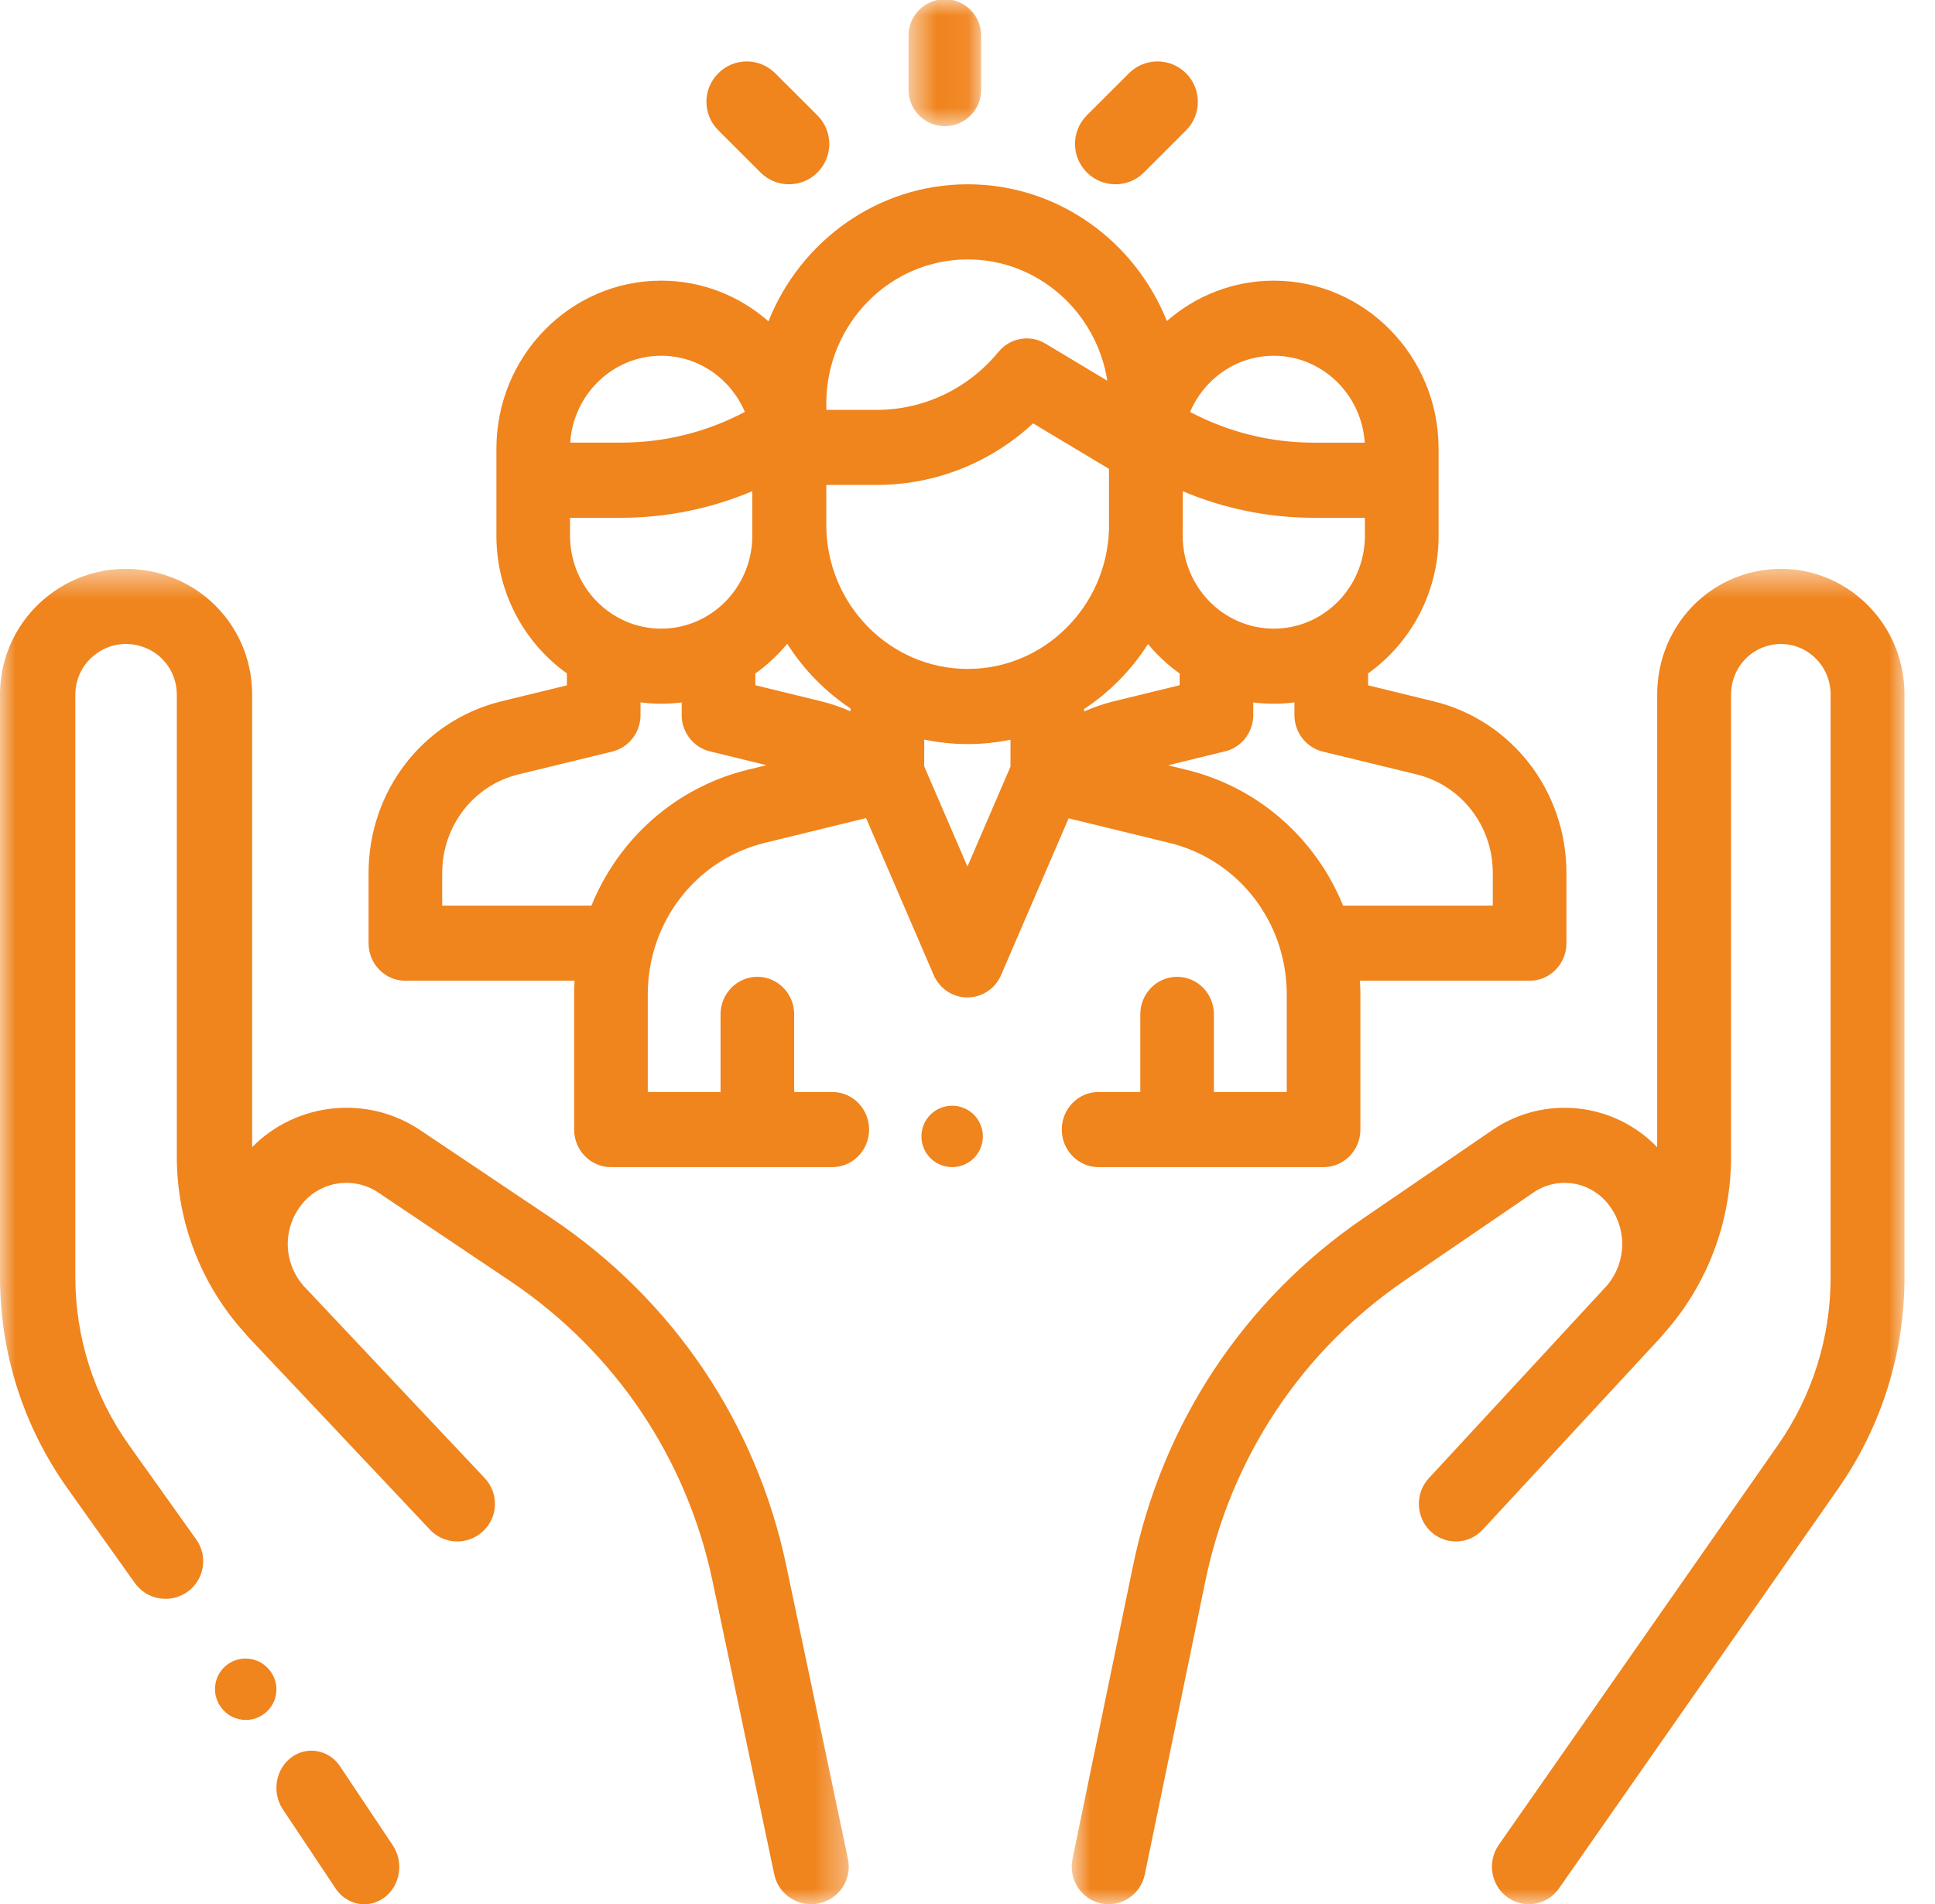
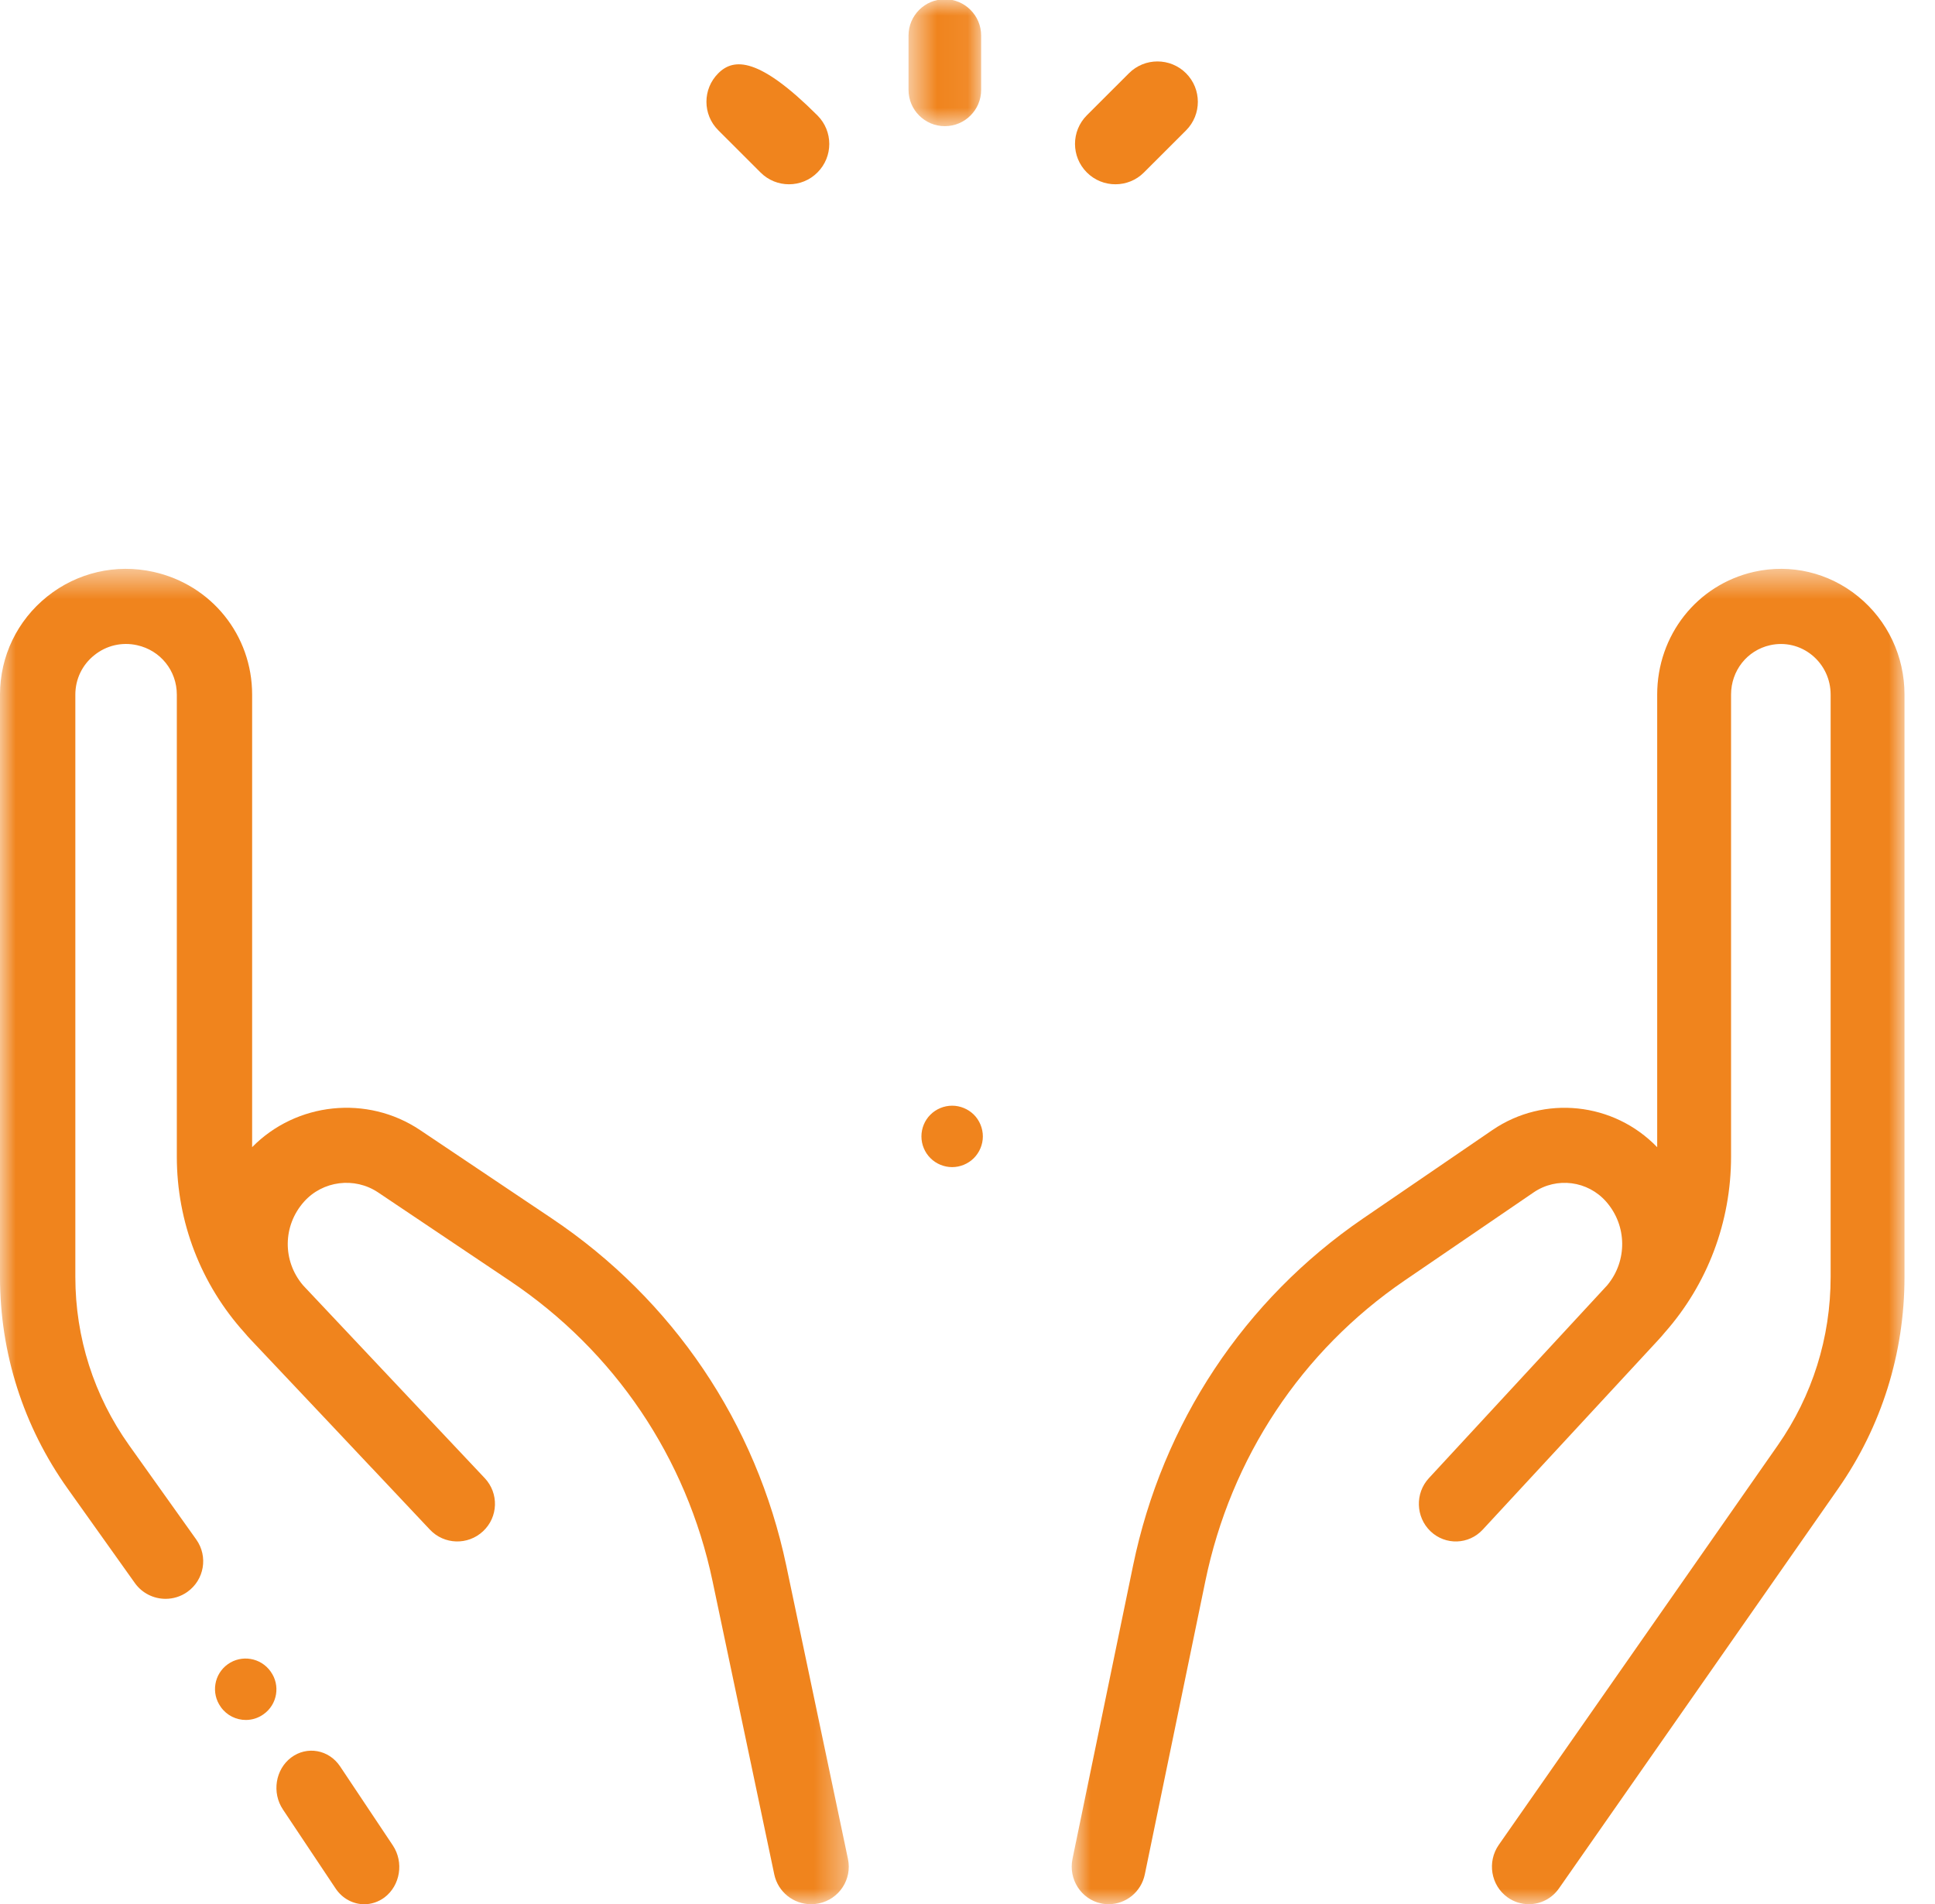
<svg xmlns="http://www.w3.org/2000/svg" xmlns:xlink="http://www.w3.org/1999/xlink" width="63px" height="62px" viewBox="0 0 63 62">
  <title>Group 22</title>
  <desc>Created with Sketch.</desc>
  <defs>
    <polygon id="path-1" points="0 0.521 27.635 0.521 27.635 43.999 0 43.999" />
    <polygon id="path-3" points="0.893 0.52 28.006 0.52 28.006 43.998 0.893 43.998" />
    <polygon id="path-5" points="0.58 0.977 2.944 0.977 2.944 5.108 0.58 5.108" />
  </defs>
  <g id="Page-2" stroke="none" stroke-width="1" fill="none" fill-rule="evenodd">
    <g id="Dangote-Sustainablity-Refreshed-Copy" transform="translate(-625, -1284)">
      <g id="Group-22" transform="translate(625, 1283)">
        <path d="M11.072,58.51 C10.707,57.965 9.994,57.837 9.48,58.223 C8.966,58.61 8.846,59.367 9.211,59.914 L10.928,62.489 C11.151,62.821 11.503,63 11.861,63 C12.088,63 12.32,62.926 12.52,62.777 C13.034,62.387 13.154,61.63 12.789,61.083 L11.072,58.51 Z" id="Fill-1" fill="#F0841D" />
        <g id="Group-5" transform="translate(0, 19)">
          <mask id="mask-2" fill="white">
            <use xlink:href="#path-1" />
          </mask>
          <g id="Clip-4" />
          <path d="M25.6,32.976 C24.623,28.333 21.911,24.317 17.965,21.67 L13.676,18.793 C11.956,17.64 9.646,17.888 8.209,19.35 L8.209,4.616 C8.209,2.683 6.886,1.038 4.993,0.619 C3.772,0.349 2.512,0.641 1.537,1.421 C0.56,2.204 -0,3.367 -0,4.616 L-0,23.575 C-0,26.06 0.762,28.443 2.204,30.47 L4.39,33.541 C4.629,33.877 5.007,34.056 5.391,34.056 C5.636,34.056 5.885,33.983 6.099,33.831 C6.651,33.44 6.782,32.678 6.39,32.125 L4.203,29.055 C3.058,27.445 2.453,25.549 2.453,23.575 L2.453,4.616 C2.453,4.112 2.677,3.645 3.071,3.332 C3.463,3.015 3.97,2.897 4.463,3.007 C5.225,3.175 5.757,3.837 5.757,4.616 L5.757,19.659 C5.757,21.788 6.541,23.817 7.966,25.396 C8.027,25.469 8.089,25.54 8.156,25.61 C8.969,26.473 9.927,27.486 10.828,28.44 L12.091,29.781 C12.094,29.785 12.099,29.789 12.104,29.793 C13.183,30.94 13.98,31.784 13.995,31.801 C14.459,32.296 15.235,32.318 15.728,31.855 C16.223,31.393 16.246,30.62 15.783,30.127 C15.761,30.104 14.325,28.58 12.687,26.842 L9.876,23.858 C9.868,23.85 9.862,23.842 9.856,23.835 C9.196,23.049 9.204,21.909 9.895,21.13 C10.506,20.442 11.544,20.311 12.309,20.823 L16.596,23.7 C20.011,25.99 22.355,29.463 23.199,33.479 L25.209,43.029 C25.331,43.605 25.839,43.999 26.407,43.999 C26.491,43.999 26.575,43.991 26.661,43.973 C27.323,43.835 27.748,43.186 27.608,42.525 L25.6,32.976 Z" id="Fill-3" fill="#F0841D" mask="url(#mask-2)" />
        </g>
        <path d="M8.808,55.418 C8.488,54.971 7.866,54.866 7.418,55.184 C6.969,55.504 6.866,56.126 7.186,56.573 L7.192,56.583 C7.387,56.855 7.693,57 8.004,57 C8.205,57 8.406,56.939 8.582,56.813 C9.031,56.495 9.134,55.872 8.814,55.427 L8.808,55.418 Z" id="Fill-6" fill="#F0841D" />
        <g id="Group-10" transform="translate(34, 19)">
          <mask id="mask-4" fill="white">
            <use xlink:href="#path-3" />
          </mask>
          <g id="Clip-9" />
          <path d="M26.501,1.423 C25.544,0.642 24.306,0.349 23.108,0.618 C21.252,1.038 19.955,2.681 19.955,4.616 L19.955,19.352 C18.544,17.887 16.276,17.642 14.59,18.793 L10.382,21.67 C6.509,24.317 3.847,28.333 2.89,32.976 L0.918,42.525 C0.783,43.186 1.199,43.835 1.849,43.973 C1.932,43.991 2.016,43.998 2.097,43.998 C2.654,43.998 3.154,43.604 3.273,43.028 L5.244,33.479 C6.073,29.461 8.374,25.99 11.723,23.698 L15.931,20.824 C16.681,20.311 17.699,20.442 18.299,21.131 C18.976,21.907 18.985,23.046 18.341,23.831 C18.334,23.841 18.326,23.85 18.318,23.858 C18.318,23.858 12.544,30.104 12.521,30.128 C12.067,30.619 12.091,31.393 12.575,31.857 C13.06,32.319 13.82,32.295 14.275,31.803 C14.292,31.782 19.207,26.473 20.006,25.611 C20.071,25.541 20.133,25.469 20.193,25.396 C21.591,23.817 22.36,21.788 22.36,19.659 L22.36,4.616 C22.36,3.837 22.882,3.175 23.63,3.007 C24.112,2.899 24.61,3.015 24.996,3.33 C25.381,3.645 25.602,4.112 25.602,4.616 L25.602,23.575 C25.602,25.551 25.008,27.444 23.883,29.055 L14.797,42.067 C14.413,42.62 14.539,43.383 15.081,43.774 C15.292,43.926 15.536,43.998 15.776,43.998 C16.153,43.998 16.523,43.821 16.758,43.483 L25.846,30.47 C27.26,28.445 28.007,26.061 28.007,23.575 L28.007,4.616 C28.007,3.367 27.458,2.204 26.501,1.423" id="Fill-8" fill="#F0841D" mask="url(#mask-4)" />
        </g>
-         <path d="M43.093,39 C43.755,39 44.292,38.451 44.292,37.777 L44.292,33.382 C44.292,33.232 44.286,33.081 44.277,32.932 L49.801,32.932 C50.463,32.932 51,32.385 51,31.71 L51,29.425 C51,26.753 49.222,24.455 46.675,23.834 L44.543,23.314 L44.543,22.925 C45.929,21.935 46.838,20.294 46.838,18.44 L46.838,15.611 C46.838,12.593 44.43,10.138 41.472,10.138 C40.145,10.138 38.93,10.634 37.991,11.452 C36.948,8.844 34.435,7 31.507,7 C28.576,7 26.061,8.848 25.019,11.461 C24.081,10.637 22.861,10.138 21.527,10.138 C18.568,10.138 16.162,12.591 16.162,15.611 L16.162,15.799 L16.162,18.44 C16.162,20.294 17.071,21.935 18.457,22.925 L18.457,23.314 L16.325,23.834 C13.778,24.455 12,26.753 12,29.425 L12,31.708 C12,32.385 12.535,32.932 13.199,32.932 L18.707,32.932 C18.697,33.08 18.693,33.229 18.693,33.379 L18.693,37.777 C18.693,38.451 19.228,39 19.892,39 L27.097,39 C27.759,39 28.296,38.451 28.296,37.777 C28.296,37.102 27.759,36.554 27.097,36.554 L25.857,36.554 L25.857,34.026 C25.857,33.351 25.32,32.804 24.659,32.804 C23.997,32.804 23.46,33.351 23.46,34.026 L23.46,36.554 L21.09,36.554 L21.09,33.379 C21.09,31.019 22.66,28.989 24.908,28.44 L28.198,27.636 L30.399,32.746 C30.591,33.19 31.022,33.476 31.496,33.476 C31.972,33.476 32.403,33.19 32.594,32.746 L34.792,27.644 L38.072,28.443 C40.323,28.991 41.895,31.021 41.895,33.382 L41.895,36.554 L39.523,36.554 L39.523,34.026 C39.523,33.351 38.986,32.804 38.325,32.804 C37.663,32.804 37.126,33.351 37.126,34.026 L37.126,36.554 L35.768,36.554 C35.106,36.554 34.569,37.102 34.569,37.777 C34.569,38.451 35.106,39 35.768,39 L43.093,39 Z M27.693,24.162 C27.386,24.025 27.065,23.913 26.734,23.833 L24.592,23.31 L24.592,22.928 C24.978,22.653 25.328,22.327 25.631,21.96 C26.166,22.801 26.87,23.519 27.693,24.068 L27.693,24.162 Z M18.559,18.44 L18.559,17.858 L20.232,17.858 C21.7,17.858 23.148,17.56 24.494,16.992 L24.494,18.44 C24.494,20.11 23.164,21.468 21.527,21.468 C19.89,21.468 18.559,20.11 18.559,18.44 L18.559,18.44 Z M26.902,18.083 L26.902,16.789 L28.542,16.789 C30.442,16.789 32.251,16.07 33.635,14.784 L36.107,16.266 L36.107,18.262 C36.014,20.769 33.988,22.78 31.507,22.78 C28.968,22.78 26.902,20.671 26.902,18.083 L26.902,18.083 Z M35.297,24.165 L35.297,24.084 C36.128,23.536 36.837,22.815 37.377,21.97 C37.678,22.333 38.025,22.655 38.407,22.928 L38.407,23.31 L36.265,23.833 C35.932,23.915 35.608,24.027 35.297,24.165 L35.297,24.165 Z M38.506,18.44 L38.506,18.262 C38.506,18.203 38.509,18.142 38.509,18.083 L38.509,16.994 C39.855,17.562 41.301,17.858 42.766,17.858 L44.439,17.858 L44.439,18.44 C44.439,20.11 43.108,21.468 41.472,21.468 C39.836,21.468 38.506,20.11 38.506,18.44 L38.506,18.44 Z M41.472,12.583 C43.043,12.583 44.333,13.836 44.433,15.412 L42.766,15.412 C41.365,15.412 39.987,15.068 38.747,14.413 C39.204,13.338 40.253,12.583 41.472,12.583 L41.472,12.583 Z M26.902,14.141 C26.902,11.553 28.968,9.446 31.507,9.446 C33.798,9.446 35.702,11.16 36.053,13.397 L34.035,12.186 C33.531,11.884 32.885,11.998 32.509,12.456 C31.524,13.657 30.077,14.345 28.542,14.345 L26.902,14.345 L26.902,14.141 Z M21.527,12.583 C22.747,12.583 23.796,13.338 24.251,14.411 C23.013,15.068 21.633,15.411 20.232,15.411 L18.565,15.411 C18.667,13.836 19.957,12.583 21.527,12.583 L21.527,12.583 Z M24.35,26.061 C21.991,26.638 20.138,28.316 19.256,30.485 L14.397,30.485 L14.397,29.425 C14.397,27.891 15.418,26.57 16.881,26.213 L19.934,25.47 C20.474,25.338 20.854,24.846 20.854,24.279 L20.854,23.868 C21.075,23.898 21.299,23.913 21.527,23.913 C21.753,23.913 21.976,23.898 22.195,23.87 L22.195,24.219 C22.195,24.236 22.193,24.255 22.193,24.273 C22.193,24.674 22.386,25.066 22.742,25.302 C22.876,25.389 23.021,25.448 23.168,25.476 L24.955,25.914 L24.35,26.061 Z M31.498,29.214 L30.091,25.952 L30.091,25.079 C30.549,25.175 31.022,25.226 31.507,25.226 C31.984,25.226 32.45,25.176 32.9,25.083 L32.9,25.96 L31.498,29.214 Z M38.63,26.064 L38.028,25.917 L39.826,25.477 C39.975,25.45 40.122,25.389 40.258,25.302 C40.612,25.066 40.805,24.675 40.805,24.273 C40.805,24.264 40.804,24.255 40.804,24.245 L40.804,23.87 C41.023,23.898 41.247,23.913 41.472,23.913 C41.7,23.913 41.923,23.898 42.144,23.868 L42.144,24.279 C42.144,24.846 42.526,25.338 43.064,25.47 L46.119,26.213 C47.581,26.57 48.603,27.891 48.603,29.425 L48.603,30.485 L43.728,30.485 C42.844,28.316 40.99,26.64 38.63,26.064 L38.63,26.064 Z" id="Fill-11" fill="#F0841D" />
        <path d="M31,37 C30.736,37 30.478,37.107 30.293,37.292 C30.105,37.478 30,37.736 30,38 C30,38.263 30.105,38.52 30.293,38.707 C30.478,38.893 30.736,39 31,39 C31.263,39 31.52,38.893 31.707,38.707 C31.893,38.52 32,38.263 32,38 C32,37.736 31.893,37.478 31.707,37.292 C31.52,37.107 31.263,37 31,37" id="Fill-13" fill="#F0841D" />
        <g id="Group-17" transform="translate(29, 0)">
          <mask id="mask-6" fill="white">
            <use xlink:href="#path-5" />
          </mask>
          <g id="Clip-16" />
          <path d="M1.762,5.108 C2.415,5.108 2.944,4.578 2.944,3.927 L2.944,2.157 C2.944,1.506 2.415,0.975 1.762,0.975 C1.11,0.975 0.58,1.506 0.58,2.157 L0.58,3.927 C0.58,4.578 1.11,5.108 1.762,5.108" id="Fill-15" fill="#F0841D" mask="url(#mask-6)" />
        </g>
-         <path d="M24.761,6.615 C25.017,6.872 25.352,7 25.688,7 C26.025,7 26.359,6.872 26.615,6.615 C27.128,6.103 27.128,5.272 26.615,4.759 L25.239,3.385 C24.726,2.871 23.896,2.872 23.385,3.387 C22.872,3.898 22.872,4.729 23.385,5.24 L24.761,6.615 Z" id="Fill-18" fill="#F0841D" />
+         <path d="M24.761,6.615 C25.017,6.872 25.352,7 25.688,7 C26.025,7 26.359,6.872 26.615,6.615 C27.128,6.103 27.128,5.272 26.615,4.759 C24.726,2.871 23.896,2.872 23.385,3.387 C22.872,3.898 22.872,4.729 23.385,5.24 L24.761,6.615 Z" id="Fill-18" fill="#F0841D" />
        <path d="M36.316,7 C36.653,7 36.99,6.872 37.245,6.615 L38.616,5.245 C39.128,4.731 39.128,3.898 38.614,3.384 C38.1,2.872 37.267,2.872 36.755,3.386 L35.384,4.756 C34.872,5.27 34.872,6.102 35.386,6.615 C35.643,6.872 35.978,7 36.316,7" id="Fill-20" fill="#F0841D" />
      </g>
    </g>
  </g>
</svg>